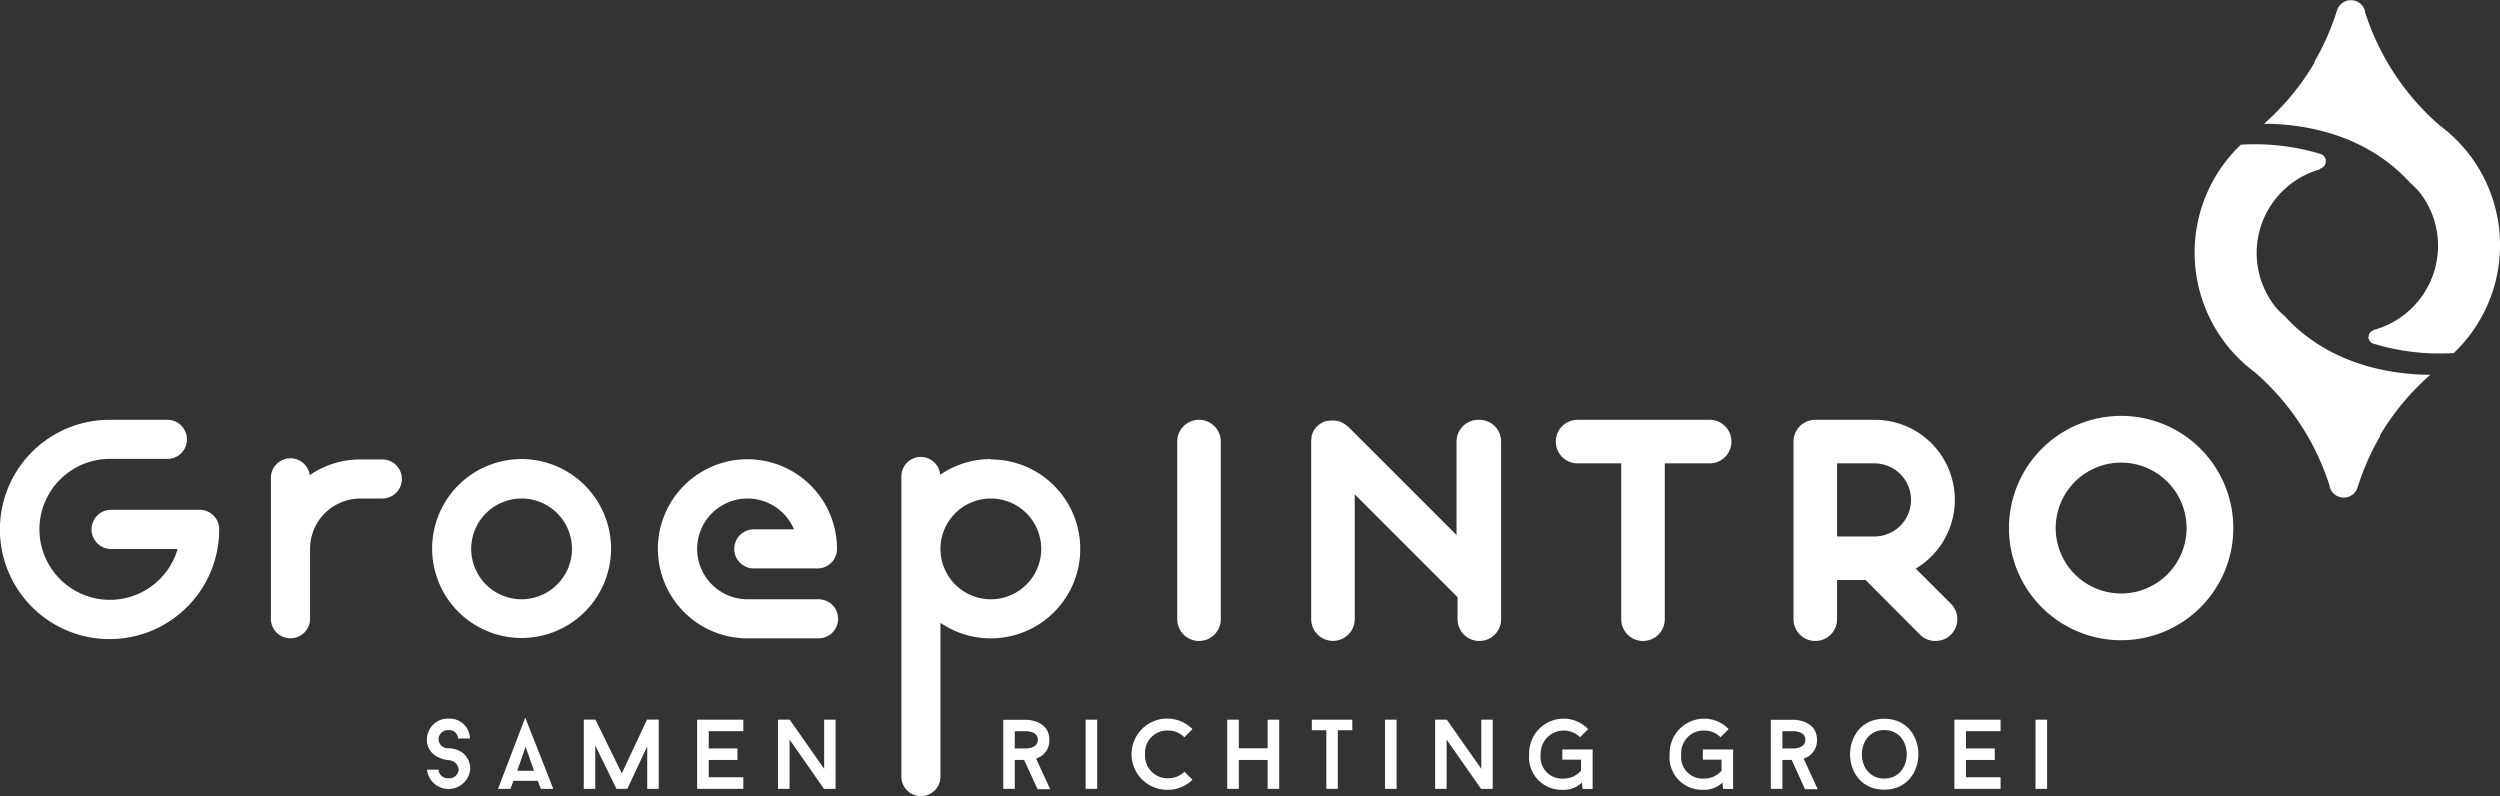
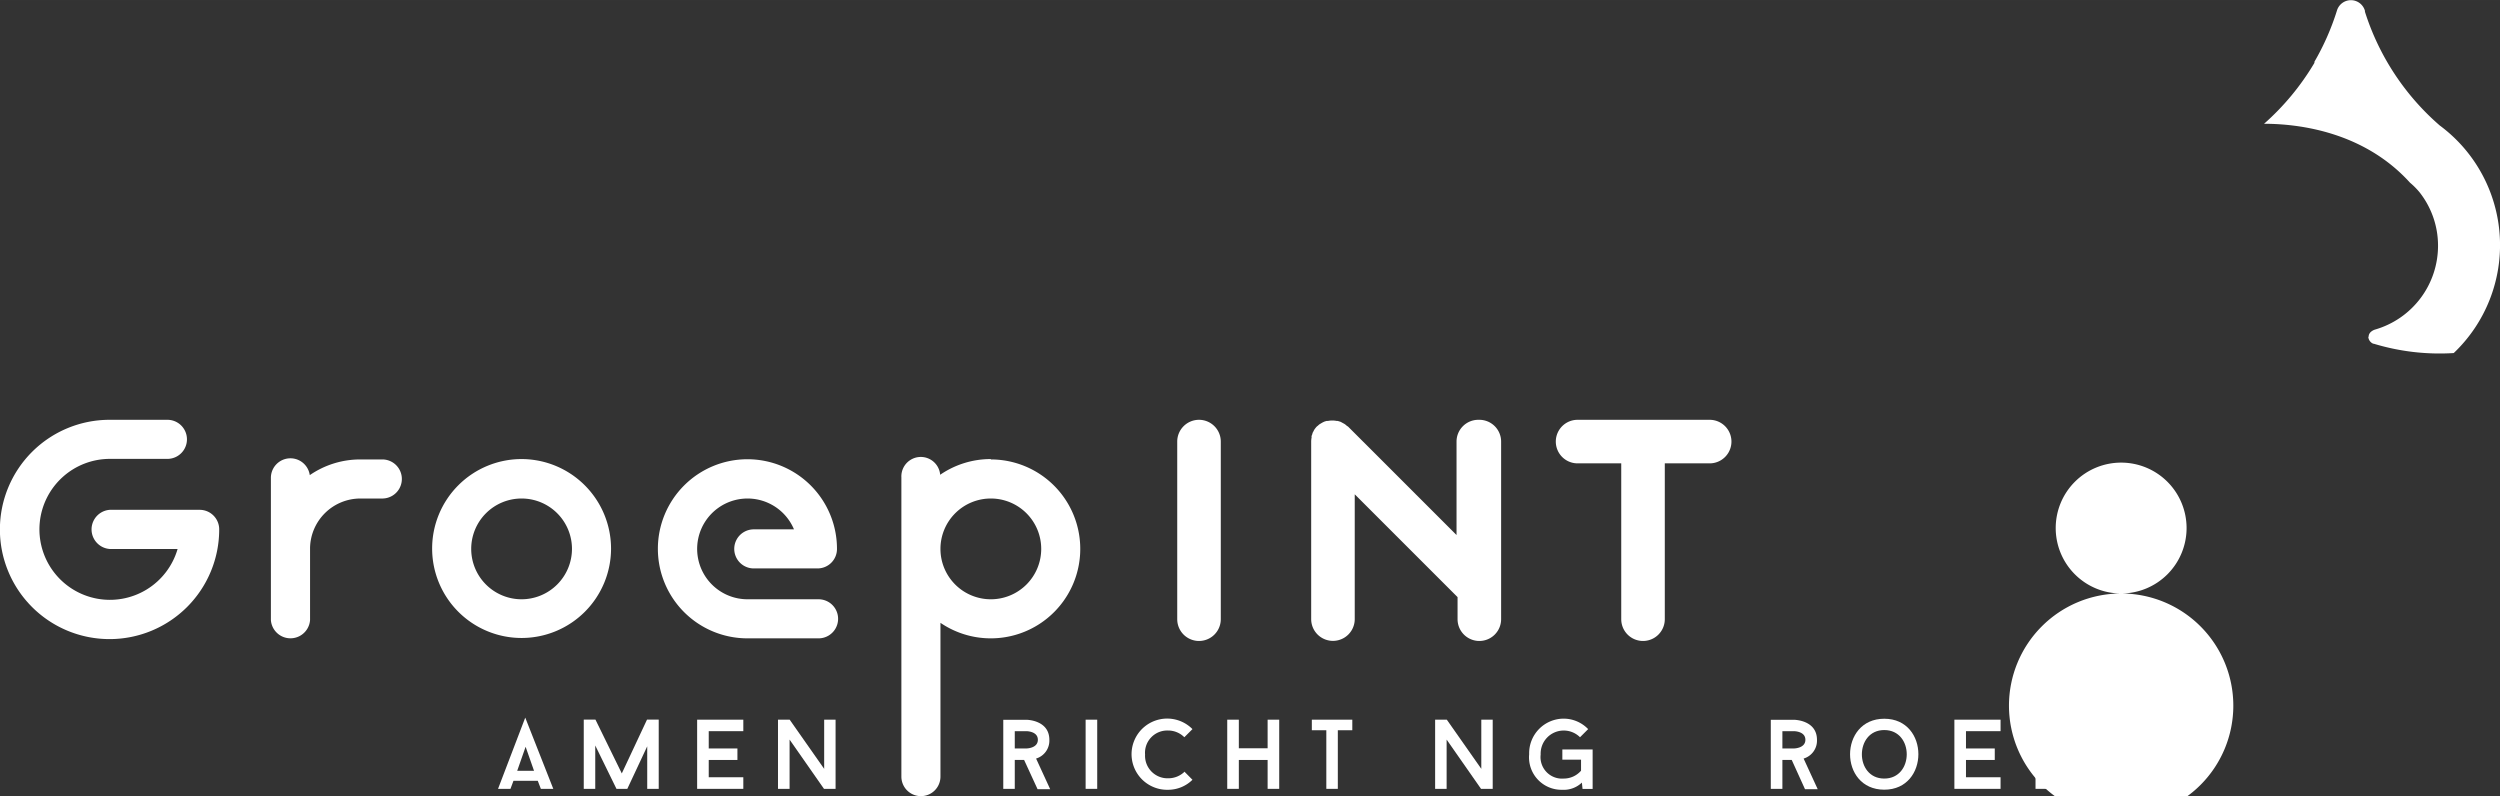
<svg xmlns="http://www.w3.org/2000/svg" width="94.35mm" height="30.05mm" viewBox="0 0 267.45 85.18">
  <rect x="0" y="0" width="267.45" height="85.18" fill="#333333" stroke="none" />
  <defs>
    <style>.cls-1{fill:#fff;}</style>
  </defs>
  <title>logo-groepintro-white</title>
  <g id="Layer_2" data-name="Layer 2">
    <g id="Layer_1-2" data-name="Layer 1">
      <path class="cls-1" d="M21.36,54.54H11.75a2.1,2.1,0,0,0,0,4.19H19a7.54,7.54,0,1,1-7.24-9.64h6.15a2.09,2.09,0,0,0,0-4.18H11.73A11.73,11.73,0,1,0,23.45,56.64a2.09,2.09,0,0,0-2.09-2.1" />
      <path class="cls-1" d="M55.8,64.11a5.39,5.39,0,1,1,5.39-5.39,5.4,5.4,0,0,1-5.39,5.39m0-15a9.57,9.57,0,1,0,9.57,9.57,9.59,9.59,0,0,0-9.57-9.57" />
      <path class="cls-1" d="M87.54,64.11h-7.6a5.39,5.39,0,1,1,5-7.48h-4.3a2.09,2.09,0,1,0,0,4.18h6.81a2.08,2.08,0,0,0,2.09-2.09,9.58,9.58,0,1,0-9.57,9.57h7.6a2.09,2.09,0,0,0,0-4.18" />
      <path class="cls-1" d="M106,64.11a5.39,5.39,0,0,1-5.39-5.34v-.1A5.39,5.39,0,1,1,106,64.11m0-15a9.53,9.53,0,0,0-5.42,1.68,2.08,2.08,0,0,0-4.15.28v7.56s0,0,0,0,0,0,0,.05V83.08a2.09,2.09,0,1,0,4.18,0V66.63A9.57,9.57,0,1,0,106,49.15" />
      <path class="cls-1" d="M40.9,49.15H38.55a9.5,9.5,0,0,0-5.41,1.68,2.09,2.09,0,0,0-4.16.28V66.33a2.1,2.1,0,0,0,4.19,0V58.59a5.39,5.39,0,0,1,5.38-5.26H40.9a2.09,2.09,0,1,0,0-4.18" />
-       <path class="cls-1" d="M226.92,63.49a7,7,0,1,1,7-7,7,7,0,0,1-7,7m0-19a12,12,0,1,0,12,12,12,12,0,0,0-12-12" />
+       <path class="cls-1" d="M226.92,63.49a7,7,0,1,1,7-7,7,7,0,0,1-7,7a12,12,0,1,0,12,12,12,12,0,0,0-12-12" />
      <path class="cls-1" d="M128.27,44.91a2.33,2.33,0,0,0-2.33,2.33v19a2.33,2.33,0,1,0,4.66,0v-19a2.33,2.33,0,0,0-2.33-2.33" />
      <path class="cls-1" d="M158.15,44.91a2.33,2.33,0,0,0-2.33,2.33v10L144.18,45.6a.1.1,0,0,0-.05,0,1.81,1.81,0,0,0-.3-.25l-.24-.13-.16-.09-.32-.1a.53.53,0,0,1-.12,0,2.37,2.37,0,0,0-.92,0l-.14,0a2.46,2.46,0,0,0-.29.09l-.18.09-.22.13a1.12,1.12,0,0,0-.24.19l-.12.09,0,0a2.78,2.78,0,0,0-.26.32,2.12,2.12,0,0,0-.11.21,1.14,1.14,0,0,0-.1.19c0,.09-.06.19-.09.28s0,.1,0,.15a2.49,2.49,0,0,0-.05.46v19a2.33,2.33,0,1,0,4.66,0V52.88l11,11v2.36a2.33,2.33,0,1,0,4.66,0v-19a2.33,2.33,0,0,0-2.33-2.33" />
-       <path class="cls-1" d="M196.53,49.57h4a3.91,3.91,0,0,1,0,7.82h-4Zm8.41,11.26a8.56,8.56,0,0,0-4.39-15.92H194.2a2.33,2.33,0,0,0-2.33,2.33v19a2.33,2.33,0,0,0,4.66,0V62.05h3.05l5.81,5.83a2.32,2.32,0,0,0,1.65.69,2.33,2.33,0,0,0,1.65-4Z" />
      <path class="cls-1" d="M182.9,44.91H168.77a2.33,2.33,0,0,0,0,4.66h4.67V66.24a2.33,2.33,0,1,0,4.66,0V49.57h4.8a2.33,2.33,0,0,0,0-4.66" />
      <path class="cls-1" d="M253.36,36a.86.86,0,0,0,.53.77h.05a24.26,24.26,0,0,0,8.56,1A15.93,15.93,0,0,0,261,13.42a26.85,26.85,0,0,1-8-12.17h0a1,1,0,0,0,0-.1h0a1.56,1.56,0,0,0-3,0l0,0a26.85,26.85,0,0,1-2.4,5.45.56.56,0,0,0,0,.12,27.09,27.09,0,0,1-5.39,6.52c3.77,0,10.69.87,15.61,6.3a8,8,0,0,1,1,1l0,0a9.22,9.22,0,0,1,2,5.72,9.33,9.33,0,0,1-6.75,9s-.71.21-.67.8" />
-       <path class="cls-1" d="M248.17,18.05a.82.82,0,0,0,.65-.8.81.81,0,0,0-.53-.77h0a24.29,24.29,0,0,0-8.57-1,15.95,15.95,0,0,0,1.51,24.35,26.79,26.79,0,0,1,8,12.17h0a1,1,0,0,0,0,.1h0a1.56,1.56,0,0,0,3,0l0,0a26.85,26.85,0,0,1,2.4-5.45s0-.08,0-.12A26.86,26.86,0,0,1,260,40.09c-3.77,0-10.69-.87-15.61-6.3a8,8,0,0,1-1-1l0,0a9.3,9.3,0,0,1,4.78-14.67Z" />
-       <path class="cls-1" d="M45.67,82.34h1.24a1,1,0,0,0,1.08.92,1,1,0,0,0,1.08-.94,1.11,1.11,0,0,0-1.08-1A2.85,2.85,0,0,1,46.88,81a2,2,0,0,1-1.21-1.9A2.24,2.24,0,0,1,48,76.88,2.16,2.16,0,0,1,50.27,79H49a.92.92,0,0,0-1-.89,1,1,0,0,0-1.08,1,1,1,0,0,0,1.08.94,2.75,2.75,0,0,1,1.1.25,2.1,2.1,0,0,1,1.2,2,2.32,2.32,0,0,1-4.62,0" />
      <path class="cls-1" d="M56.23,79.89l.9,2.57h-1.8Zm-2.95,4.5h1.33l.32-.86h2.6l.33.86h1.33l-3-7.62Z" />
      <polygon class="cls-1" points="69.22 76.98 66.52 82.74 63.7 76.98 62.45 76.98 62.45 84.39 63.68 84.39 63.68 79.75 65.95 84.39 67.11 84.39 69.24 79.84 69.24 84.39 70.47 84.39 70.47 76.98 69.22 76.98" />
      <polygon class="cls-1" points="74.58 76.99 74.58 84.39 79.52 84.39 79.52 83.15 75.82 83.15 75.82 81.3 78.89 81.3 78.89 80.07 75.82 80.07 75.82 78.22 79.52 78.22 79.52 76.99 74.58 76.99" />
      <polygon class="cls-1" points="88.17 76.99 88.17 82.25 84.48 76.99 83.23 76.99 83.23 84.39 84.47 84.39 84.47 79.12 88.15 84.39 89.39 84.39 89.39 76.99 88.17 76.99" />
      <path class="cls-1" d="M108.56,80.07h1.23s1.24,0,1.24-.93-1.24-.92-1.24-.92h-1.23Zm1,1.23h-1v3.09h-1.23V77h2.46s2.47,0,2.47,2.15a2,2,0,0,1-1.42,2l1.51,3.28H111Z" />
      <rect class="cls-1" x="116.14" y="76.99" width="1.24" height="7.4" />
      <path class="cls-1" d="M126.7,82.54l.87.88A3.71,3.71,0,0,1,125,84.49,3.81,3.81,0,1,1,127.57,78l-.87.87a2.44,2.44,0,0,0-1.74-.72,2.38,2.38,0,0,0-2.46,2.57A2.41,2.41,0,0,0,125,83.26a2.48,2.48,0,0,0,1.74-.72" />
      <polygon class="cls-1" points="135.61 76.99 135.61 80.05 132.53 80.05 132.53 76.99 131.29 76.99 131.29 84.39 132.53 84.39 132.53 81.3 135.61 81.3 135.61 84.39 136.85 84.39 136.85 76.99 135.61 76.99" />
      <polygon class="cls-1" points="140.34 76.99 140.34 78.12 141.89 78.12 141.89 84.39 143.12 84.39 143.12 78.12 144.67 78.12 144.67 76.99 140.34 76.99" />
-       <rect class="cls-1" x="148.17" y="76.99" width="1.24" height="7.4" />
      <polygon class="cls-1" points="158.47 76.99 158.47 82.25 154.78 76.99 153.53 76.99 153.53 84.39 154.76 84.39 154.76 79.12 158.44 84.39 159.69 84.39 159.69 76.99 158.47 76.99" />
      <path class="cls-1" d="M170.38,80.18V84.4H169.3l-.07-.68a2.8,2.8,0,0,1-2.1.77,3.47,3.47,0,0,1-3.54-3.8,3.7,3.7,0,0,1,3.7-3.81A3.64,3.64,0,0,1,169.9,78l-.87.87a2.47,2.47,0,0,0-4.21,1.85,2.3,2.3,0,0,0,2.47,2.57,2.45,2.45,0,0,0,1.85-.84V81.27h-2V80.18Z" />
-       <path class="cls-1" d="M185.41,80.18V84.4h-1.08l-.06-.68a2.83,2.83,0,0,1-2.11.77,3.47,3.47,0,0,1-3.54-3.8,3.7,3.7,0,0,1,3.7-3.81A3.61,3.61,0,0,1,184.93,78l-.87.87a2.42,2.42,0,0,0-1.74-.72,2.4,2.4,0,0,0-2.46,2.57,2.3,2.3,0,0,0,2.46,2.57,2.43,2.43,0,0,0,1.85-.84V81.27h-2V80.18Z" />
      <path class="cls-1" d="M190.68,80.07h1.22s1.24,0,1.24-.93-1.24-.92-1.24-.92h-1.22Zm1,1.23h-1v3.09h-1.24V77h2.46s2.48,0,2.48,2.15a2,2,0,0,1-1.43,2l1.51,3.28H193.1Z" />
      <path class="cls-1" d="M201.58,78.1c-3.19,0-3.2,5.19,0,5.19s3.21-5.19,0-5.19m0,6.38c-4.89,0-4.87-7.59,0-7.59s4.86,7.59,0,7.59" />
      <polygon class="cls-1" points="209.08 76.99 209.08 84.39 214.02 84.39 214.02 83.15 210.32 83.15 210.32 81.3 213.4 81.3 213.4 80.07 210.32 80.07 210.32 78.22 214.02 78.22 214.02 76.99 209.08 76.99" />
      <rect class="cls-1" x="217.76" y="76.99" width="1.24" height="7.4" />
    </g>
  </g>
</svg>